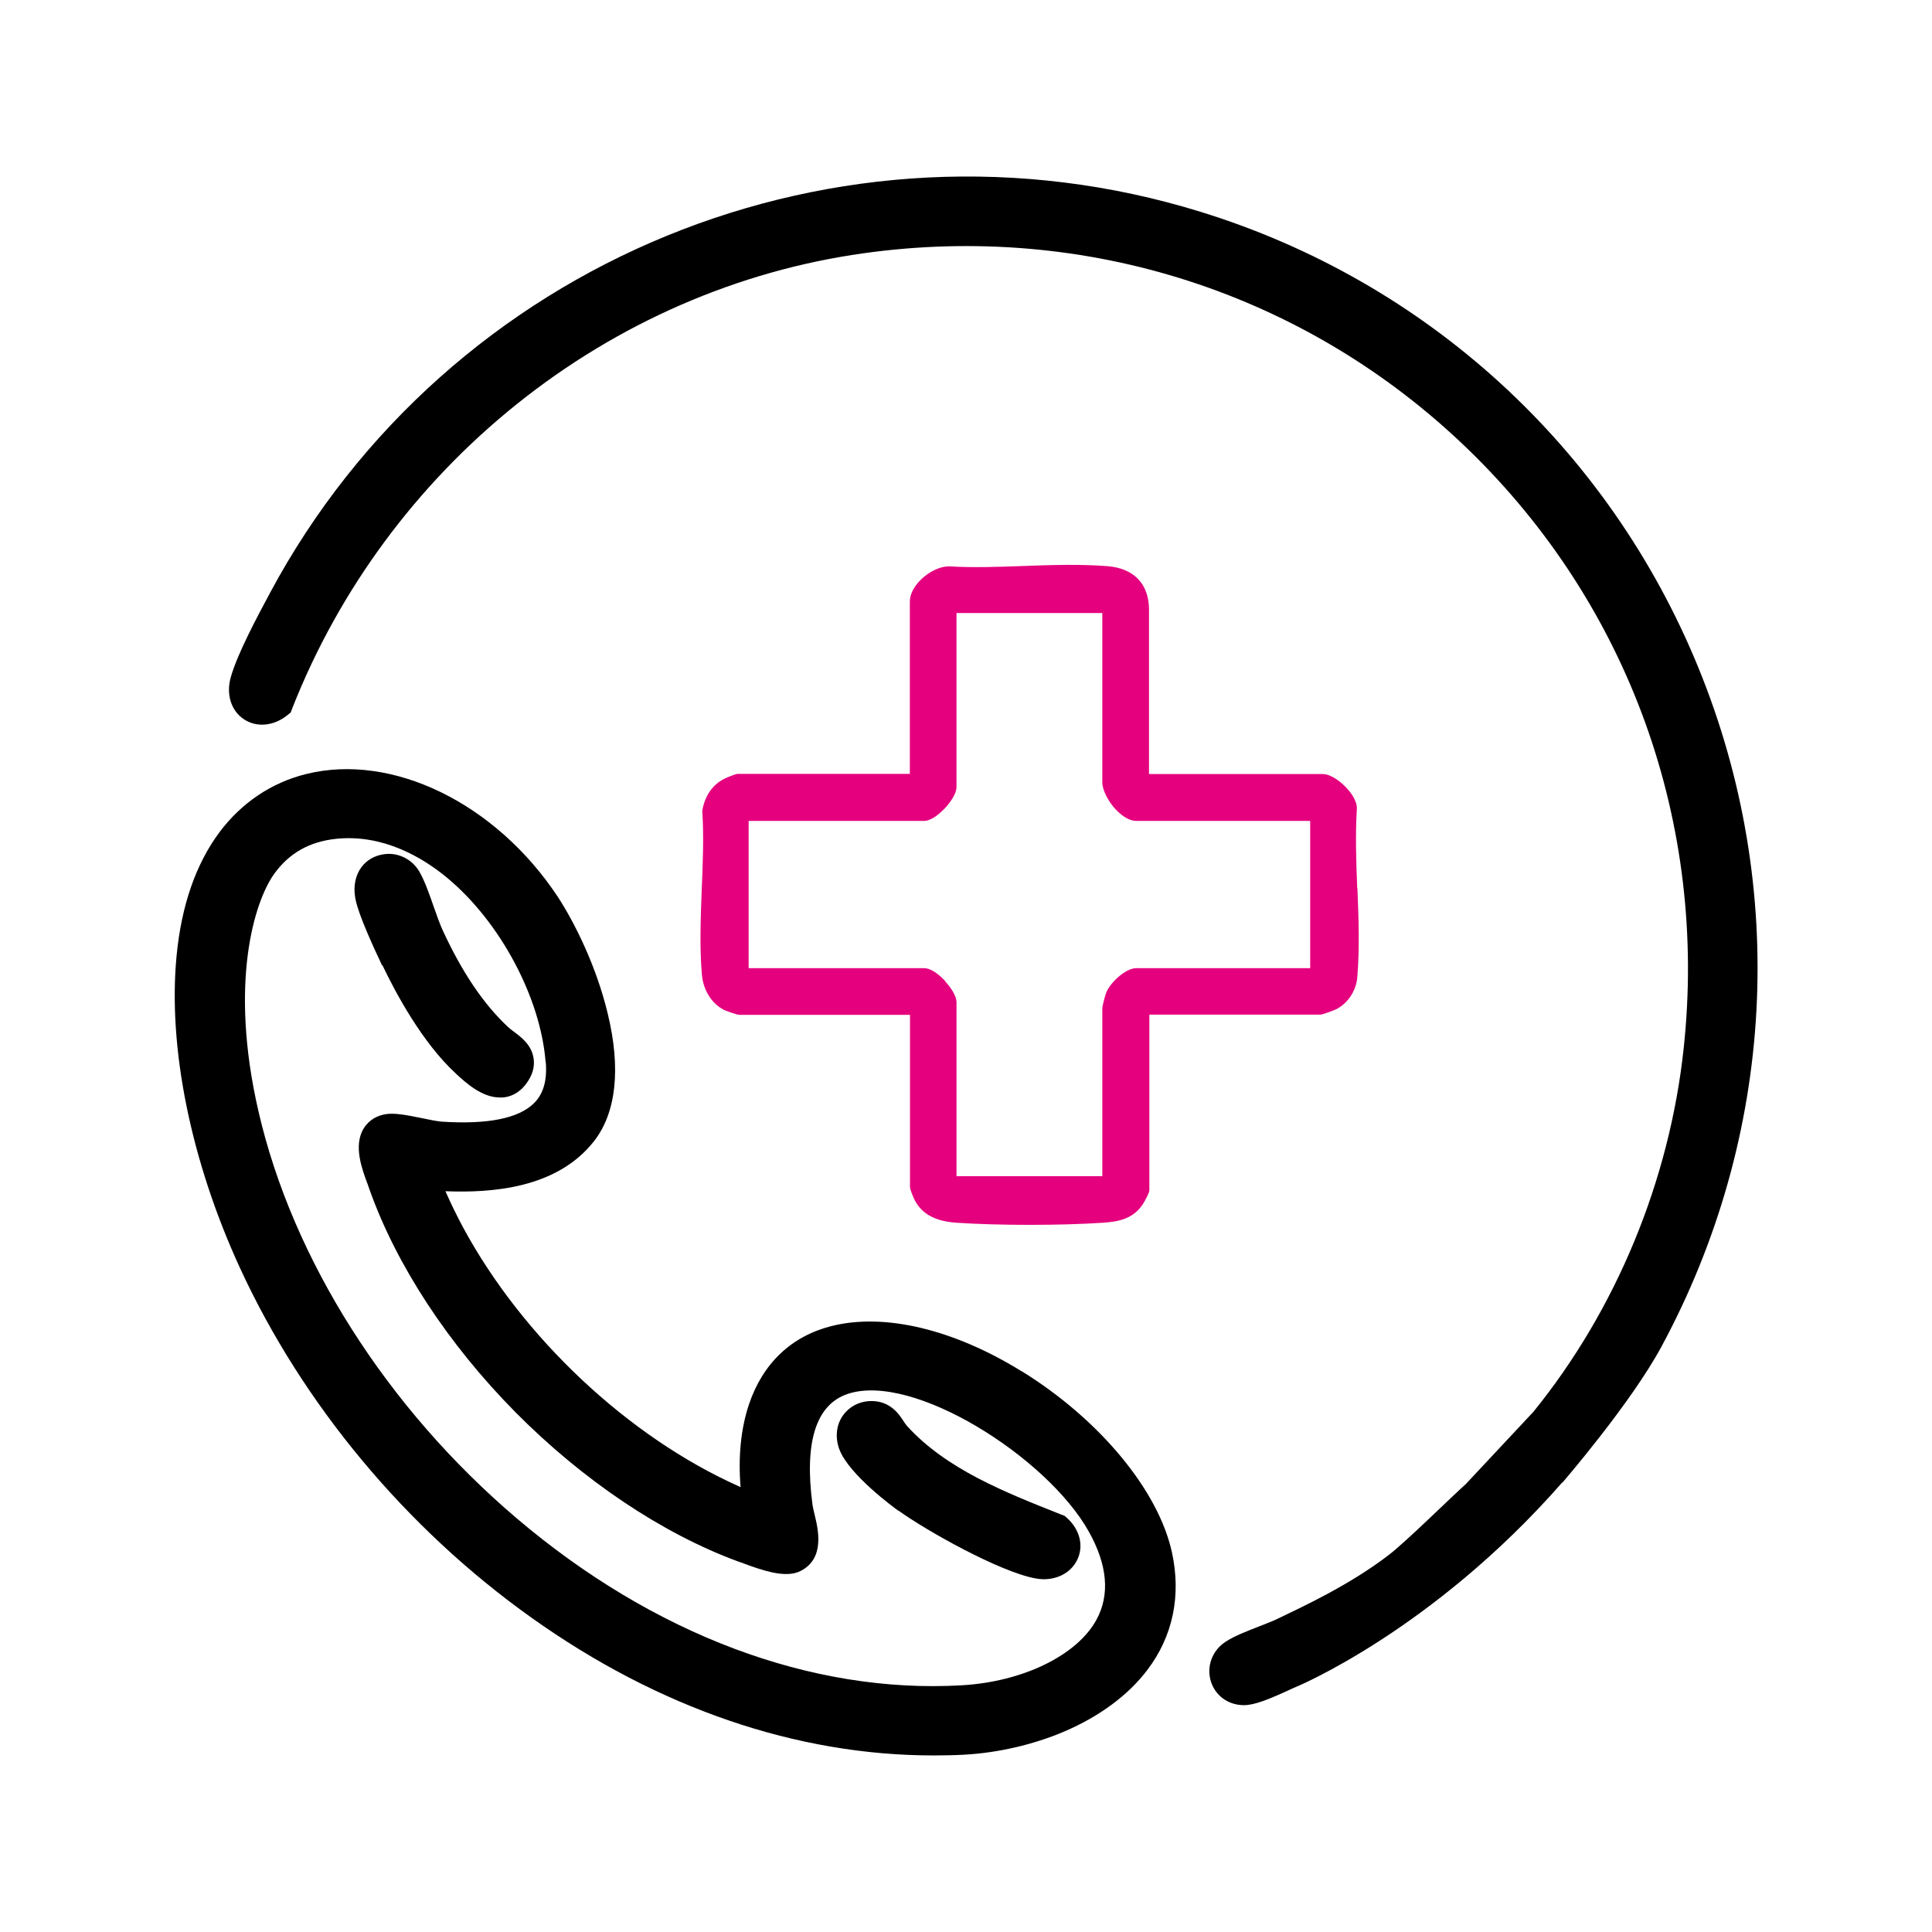
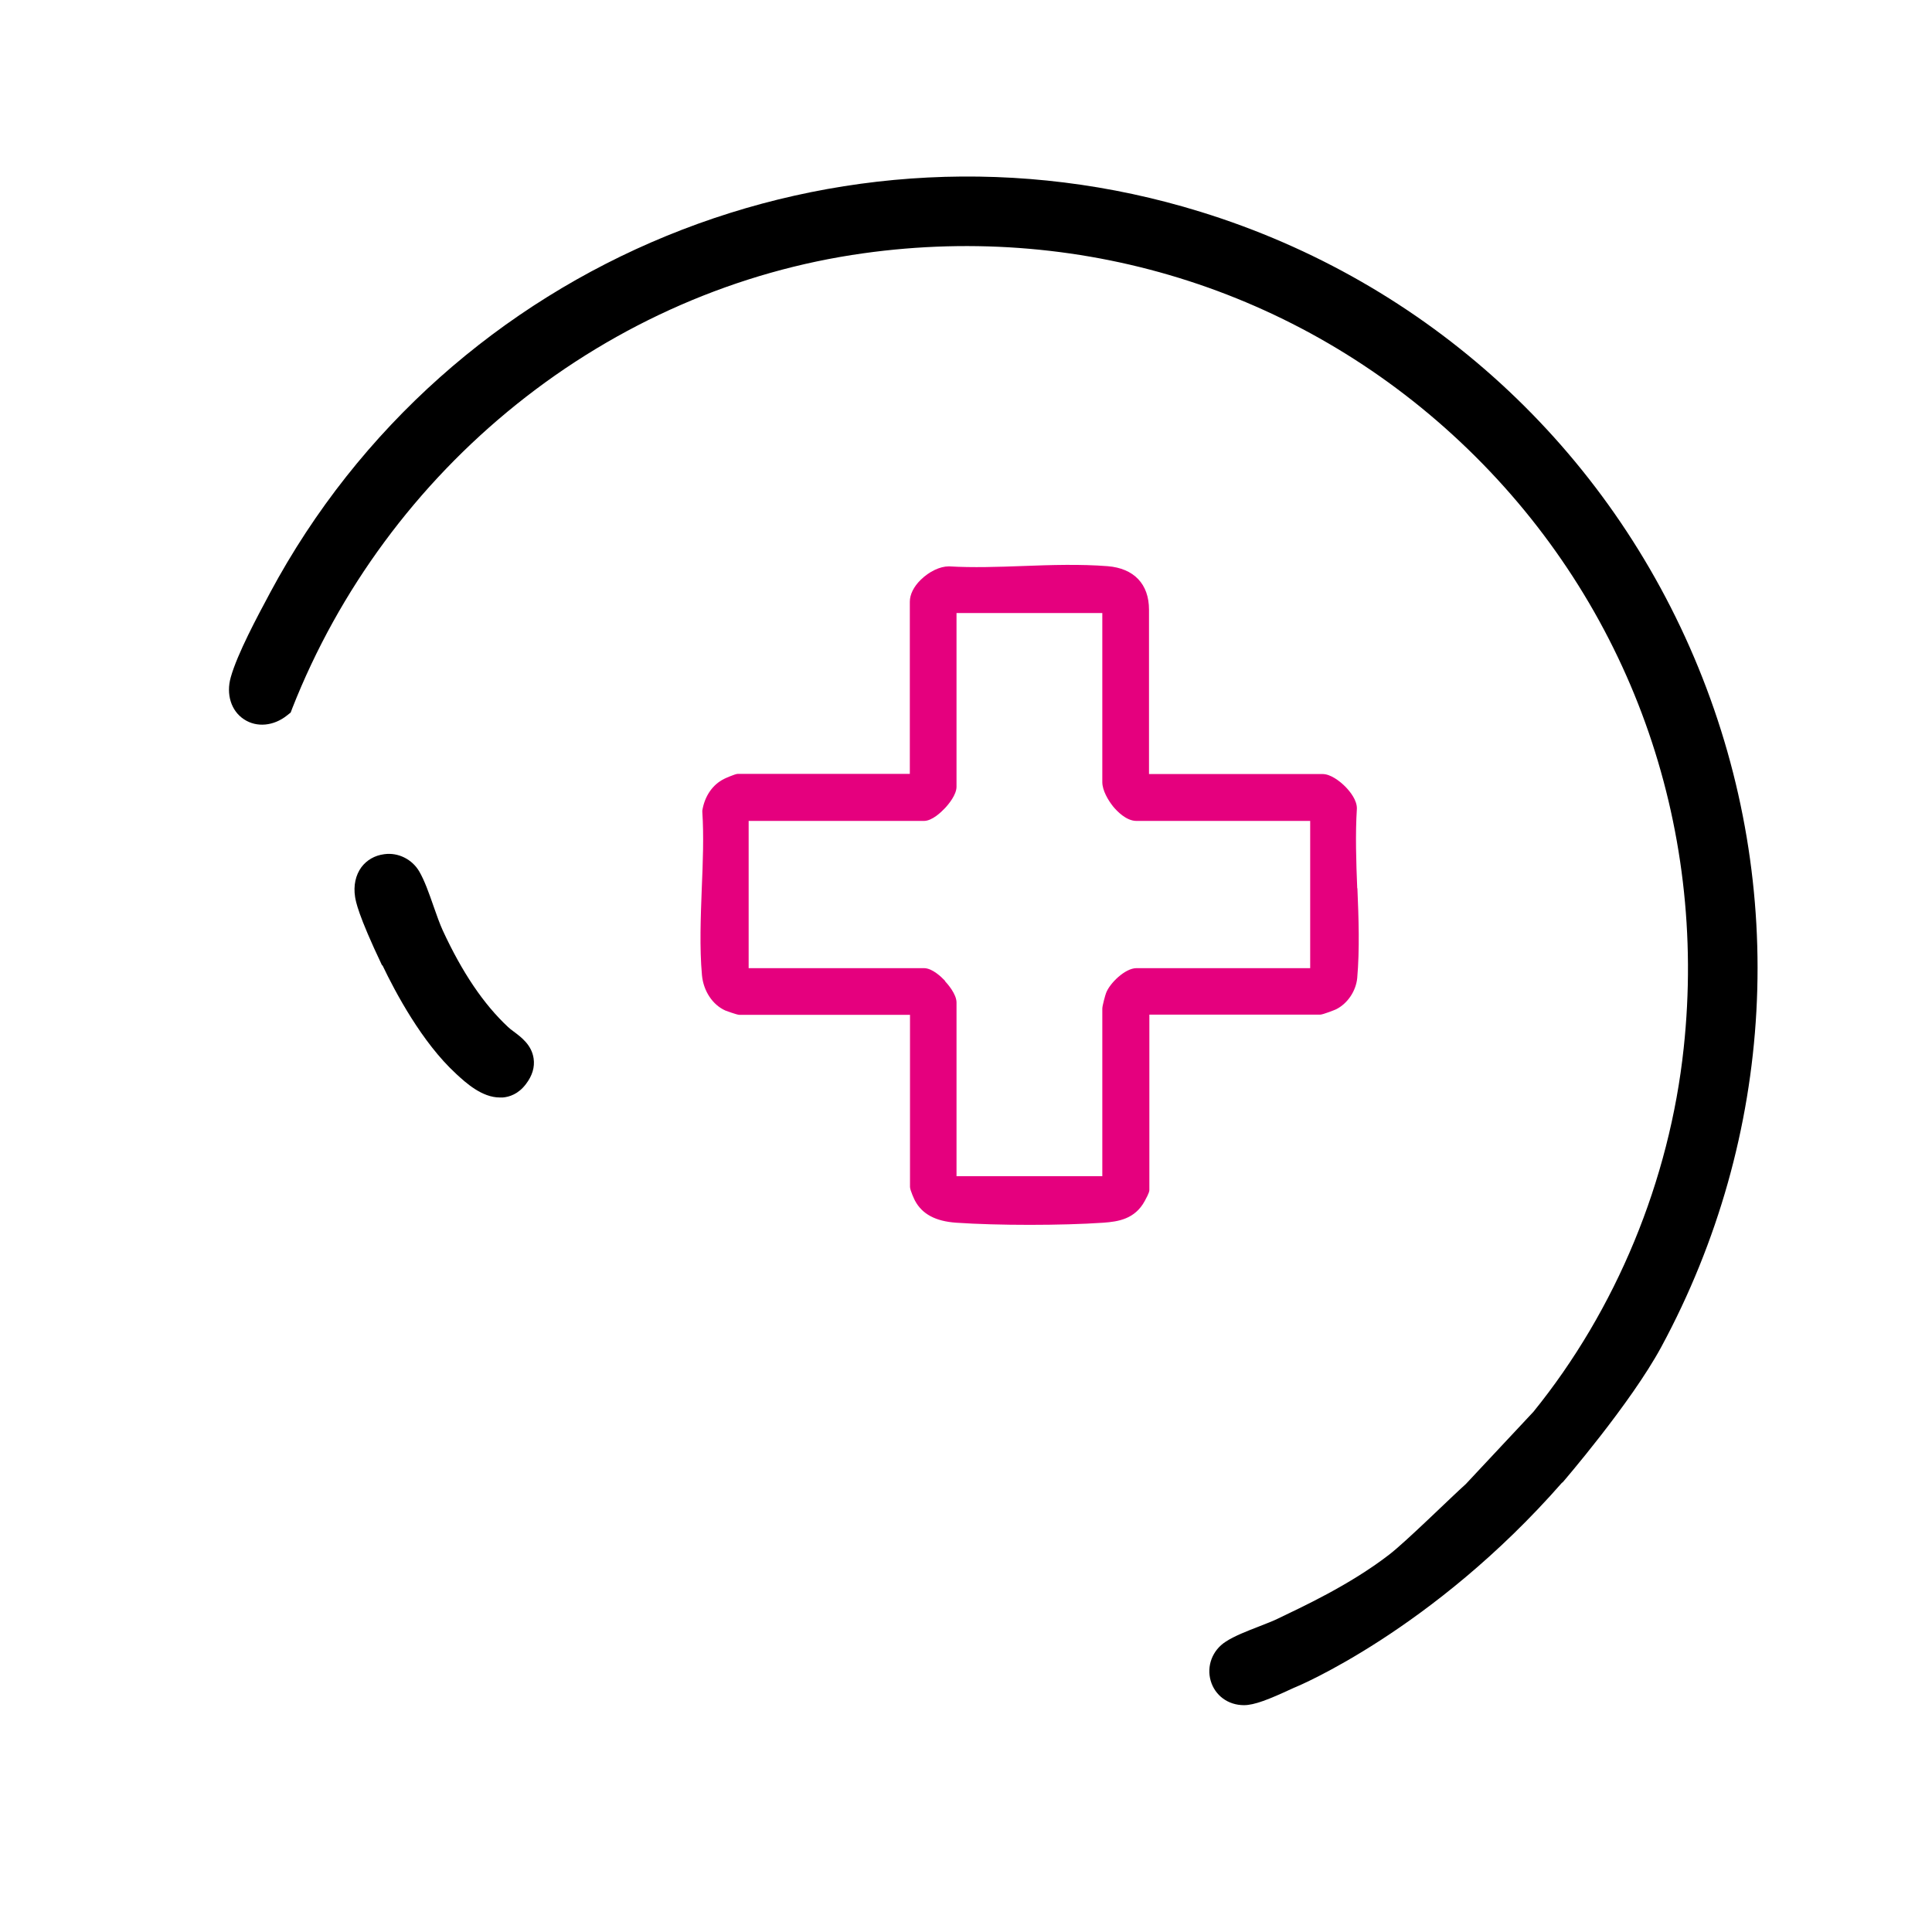
<svg xmlns="http://www.w3.org/2000/svg" id="Ebene_1" viewBox="0 0 1080 1080">
  <defs>
    <style>      .st0 {        fill: #e5007e;      }    </style>
  </defs>
  <g id="mvVnK7">
    <g>
      <path class="st0" d="M758.7,496.6c-.6-14.9-1.1-30.2-.2-44.5,0,0,0,0,0-.1.1-4.7-3.8-9.5-6.2-12-3.4-3.5-8.6-7.3-12.9-7.3h-97.1v-91.9c0-14.3-8.4-23.1-23.1-24.3-15.3-1.2-31.5-.7-47.3-.1-13.8.5-28,1-41.4.2,0,0-.1,0-.1,0-5,0-11,2.9-15.7,7.5-4,3.9-6.1,8.3-6.1,12.3v96.2h-96.2c-1.5,0-7.5,2.7-7.6,2.8-6.5,3.2-10.9,9.7-12.2,17.7,0,.2,0,.5,0,.7.9,13.6.3,28.4-.3,42.7-.6,16.3-1.3,33.1.1,48.6.8,8.8,5.9,16.6,13.1,19.8,0,0,6.4,2.4,7.8,2.4h95.4v96.2c0,1.9,2.7,7.6,2.8,7.7,4,7.5,11.5,11.5,23,12.3,11.5.8,26.3,1.2,41.1,1.2s29.6-.4,41.2-1.2c8.3-.6,17.6-2,23.1-12.1,2.6-4.7,2.6-5.7,2.6-6.2v-98h95.4c1.7,0,8.6-2.8,9-3,6.4-3.2,11.1-10.2,11.8-17.5,1.4-16.1.8-33.4.1-50.2ZM528.3,548.3c-2-2.1-7.1-7.1-11.8-7.1h-98v-82.3h98c4.6,0,9.7-5,11.7-7.1,2-2.1,6.5-7.5,6.5-12v-97.1h81.5v94.5c0,4.6,3.2,10.1,6.1,13.7,2,2.4,7.2,8,13,8h97.1v82.3h-97.1c-6.4,0-15,8.5-17,13.9-.4,1-2.1,7.1-2.1,8.7v93.7h-81.5v-97.1c0-4.7-5-10.4-6.5-12Z" />
      <g>
-         <path d="M571,766.5c-38-23.5-76.7-32.7-106.3-25.2-22.4,5.7-38.4,20.9-46.1,44-4.5,13.5-6,29.4-4.6,46-.4-.2-.7-.3-1.1-.5-61.7-27.6-120.7-83-154-144.6-3.6-6.7-6.9-13.5-9.9-20.3,25.6,1,62.2-1.4,83-27.9,12.5-15.9,15.2-40.7,7.7-71.5-6.4-26.7-18.7-51.1-27.9-65.2-34.7-52.4-92.6-80.6-140.7-68.6-19.4,4.8-36.1,16.1-48.4,32.5-13.2,17.7-21.3,41-24,69.2-4.9,51.2,8,114.7,35.4,174.3,35.1,76.3,92.9,145.7,163,195.6,71,50.6,148.4,77,224.7,77,5.6,0,11.3-.1,16.9-.4,19-1,39-5.6,56.3-13,19.6-8.4,35.7-20.3,46.3-34.3,14.4-18.9,19.1-41.7,13.8-65.9-7.6-34.7-40.6-74.4-84-101.2ZM305.1,593.8c.8,10.1-1.3,17.6-6.5,22.8-8.6,8.6-26,12.1-51.8,10.4-2.3-.2-6.6-1-10.7-1.9-9.8-2-16.1-3.1-20.9-2.2-6.9,1.3-10.4,5.3-12.2,8.4-5.4,9.6-.6,22.4,2.6,30.9.3.9.6,1.6.8,2.3,15,42.5,44.1,86.9,81.9,125.1,37.7,38,81.8,67.6,124.1,83.2.6.2,1.3.5,2,.7,12.8,4.8,25,8.8,33.1,4.7,13.8-7,9.9-23.2,7.8-31.8-.5-2-.9-3.9-1.1-5.2-4.7-35.2,2-56.1,19.7-62,36.4-12.2,111.3,35.3,134.6,76.7,10.6,18.8,12.1,35.5,4.4,49.6-10.9,19.9-41.2,34.7-75.5,36.6-83.7,4.8-172-28.3-248.5-93.3-72.6-61.7-125.3-144.6-144.4-227.5-16.6-71.9-2.3-117.2,8.7-132.7,8.4-11.7,19.7-18.1,34.7-19.7,26.4-2.7,48.5,10.5,62.3,22,29.5,24.6,52,66.9,54.8,102.8Z" />
        <path d="M873.4,828.8s38.1-44.1,55.3-75.9c63.6-117.8,71.2-256.2,20.7-379.7-50.2-122.8-151.6-215.7-278.3-254.8-201.8-62.4-420.6,27.2-520.2,213.1l-.2.4c-6.7,12.5-18,33.5-21.7,46.7-2.7,9.5.2,18.8,7.4,23.5,7.1,4.7,16.6,3.8,24.1-2.2l2-1.6.9-2.4c26.1-66.3,69.5-125.1,125.5-170,56.5-45.3,123.5-74.5,193.7-84.3,124.8-17.5,248,22.4,338,109.5,90.1,87.2,134.1,209.3,120.6,334.8-7.9,74.1-37.8,146.3-84,203.3l-37.8,40.4c-8.8,7.9-33.5,32.3-42.9,39.5-22.3,17.2-49.3,29.5-62.1,35.7-2.8,1.4-6.6,2.8-10.6,4.4-6.7,2.6-13.7,5.3-18.6,8.5-7.5,4.8-10.8,13.7-8.4,21.9,2.4,8.2,9.7,13.6,18.6,13.6,0,0,0,0,0,0,5.8,0,13.9-3.2,26.8-9.2.8-.4,1.6-.7,2.3-1,0,0,76.3-31.5,148.8-114.3Z" />
        <path d="M213.8,539.6c7.2,15.1,22.1,43.1,41,60.5l.2.2c5.4,5,14.4,13.2,24.4,13.2.5,0,1.1,0,1.7,0,3.6-.3,8.7-1.9,12.9-7.5,3.6-4.7,5-9.5,4.3-14.3-1.1-7.6-6.9-11.9-11.2-15.1-1.2-.9-2.3-1.7-3.1-2.5-13.6-12.7-25.6-30.4-36.5-54-1.6-3.5-3.4-8.5-5.1-13.4-2.6-7.5-5.1-14.5-8-19.5-4-6.9-11.9-10.8-19.6-9.7-5.4.7-9.8,3.3-12.8,7.3-3.2,4.4-4.5,10.2-3.5,16.6.4,2.4,1.5,9.7,15.1,38.3Z" />
-         <path d="M502.5,844.6c15.4,11.1,56,33.9,76.1,37.7,1.7.3,3.3.5,4.9.5,8.2,0,15.3-4,18.6-10.7,3.9-7.8,1.6-17.1-5.8-23.7l-1.3-1.1-1.9-.7c-31.5-12.5-64.1-25.3-86.1-49.5-.6-.7-1.3-1.7-2-2.8-2.6-4-7.6-11.3-18.2-11.1-6.6.1-12.4,3.3-15.9,8.5-3.6,5.4-4.1,12.5-1.5,19,5.7,14,30.1,31.9,32.9,33.9Z" />
      </g>
    </g>
  </g>
</svg>